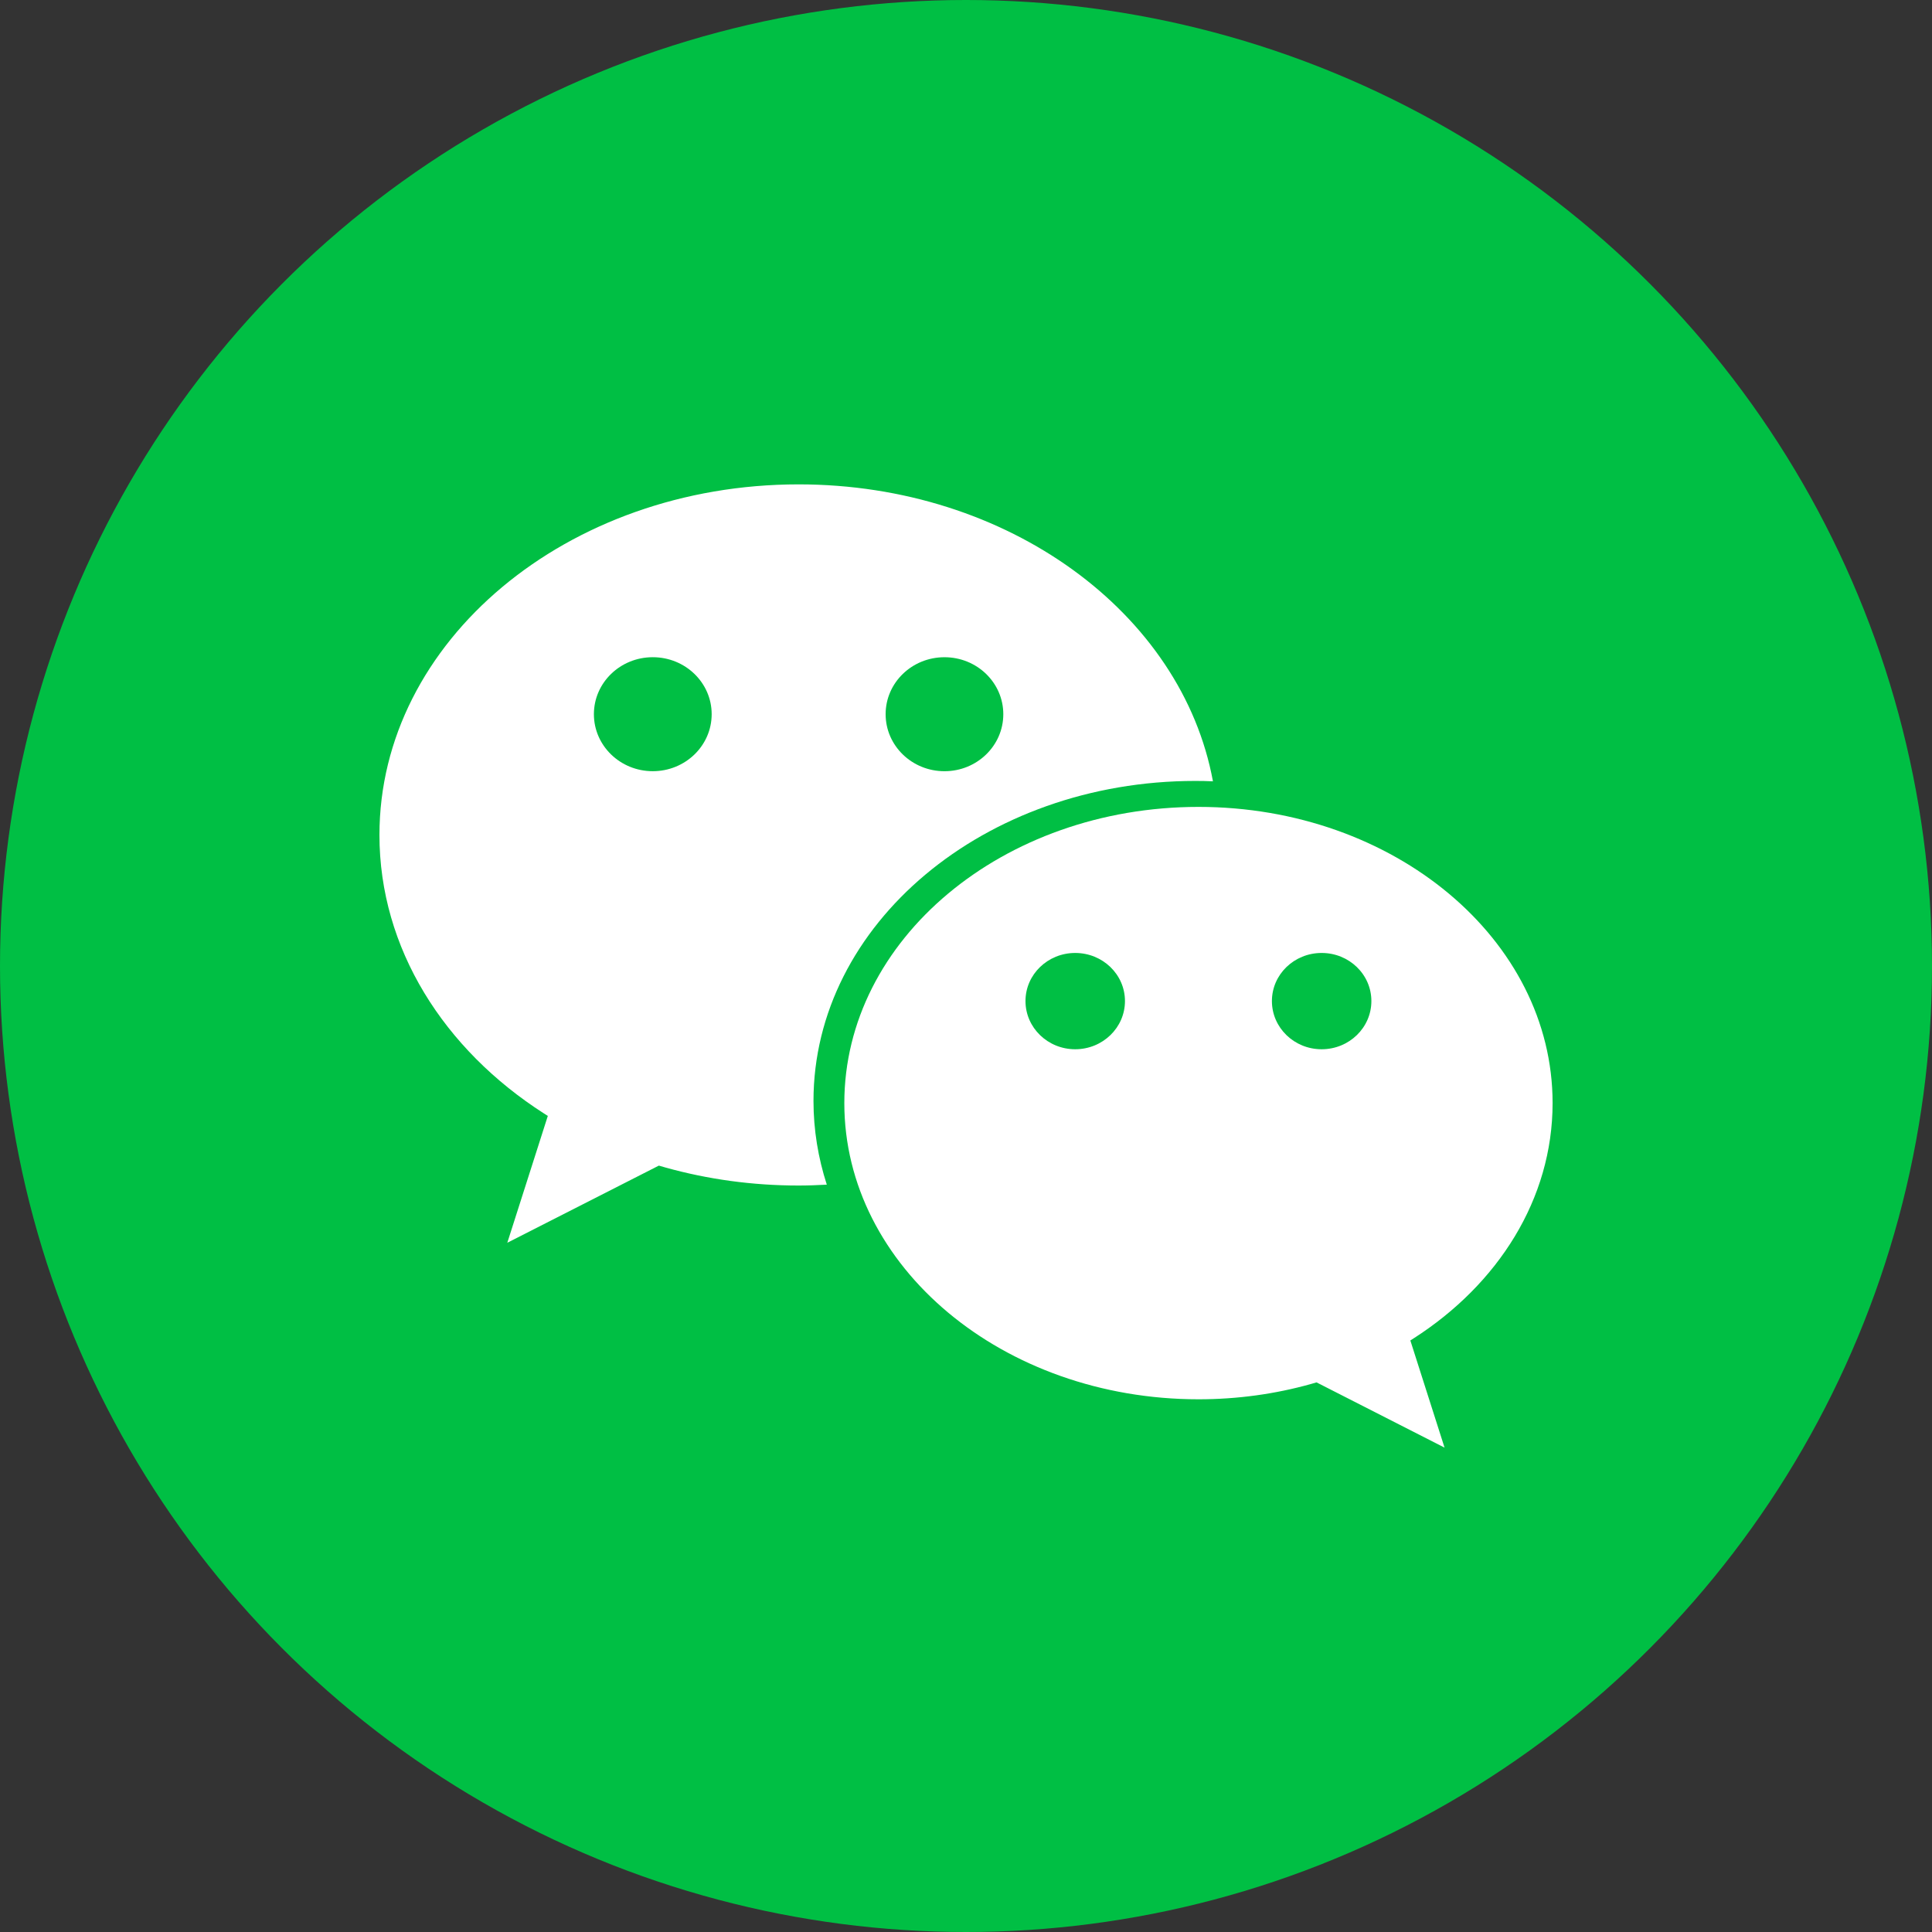
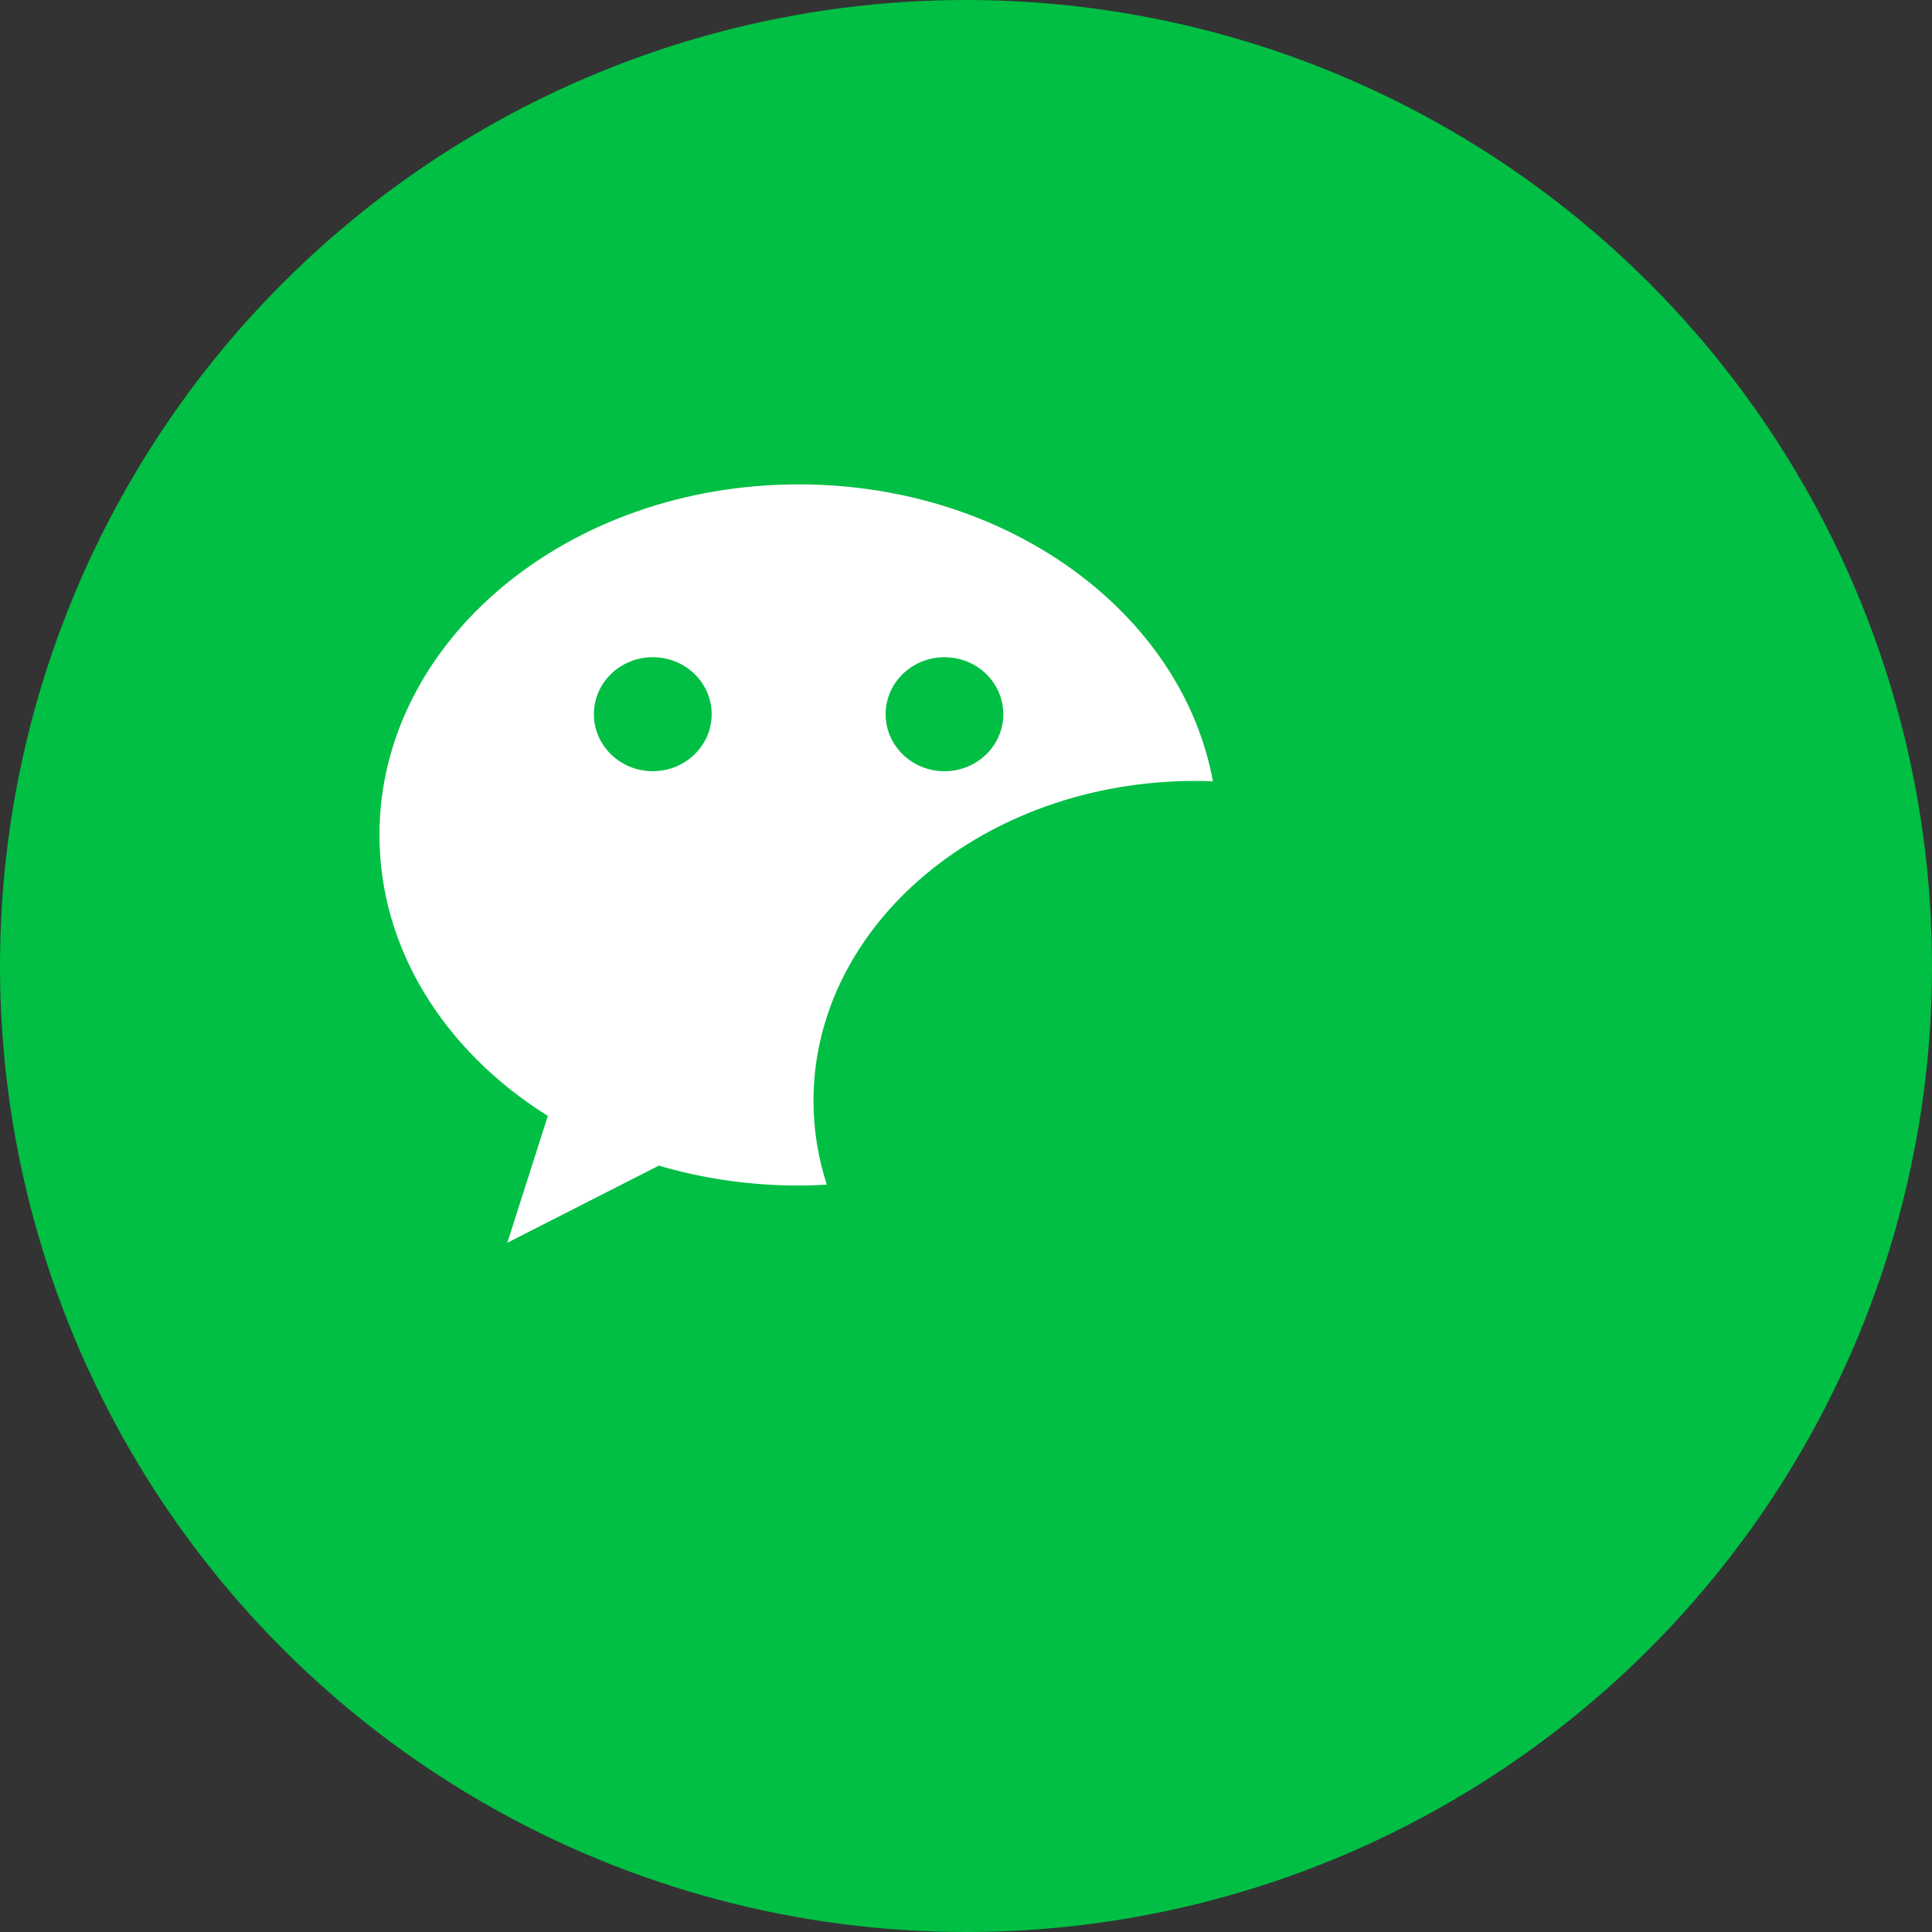
<svg xmlns="http://www.w3.org/2000/svg" version="1.1" id="图层_1" x="0px" y="0px" width="100px" height="100px" viewBox="0 0 100 100" enable-background="new 0 0 100 100" xml:space="preserve">
  <rect x="0" y="0" width="100" height="100" fill="#333333" stroke="none" />
  <g id="qq">
    <circle fill="#00BF44" cx="50" cy="50" r="50" />
  </g>
  <path fill="#FFFFFF" d="M33.787,39.917c-1.684,0-3.047-1.322-3.047-2.95c0-1.63,1.362-2.95,3.047-2.95s3.049,1.319,3.049,2.95  C36.836,38.596,35.472,39.917,33.787,39.917 M48.886,34.018c1.684,0,3.045,1.319,3.045,2.95c0,1.628-1.361,2.95-3.045,2.95  s-3.046-1.322-3.046-2.95C45.839,35.337,47.202,34.018,48.886,34.018 M61.868,40.421c0.309,0,0.611,0.005,0.914,0.021  c-1.601-8.706-10.593-15.371-21.445-15.371c-11.984,0-21.697,8.125-21.697,18.147c0,5.874,3.339,11.1,8.517,14.416  c0.068,0.041,0.198,0.126,0.198,0.126l-2.097,6.565l7.844-3.993c0,0,0.245,0.07,0.369,0.106c2.158,0.6,4.467,0.925,6.866,0.925  c0.49,0,0.976-0.019,1.458-0.045c-0.445-1.379-0.689-2.833-0.689-4.33C42.105,47.838,50.954,40.421,61.868,40.421" />
-   <path fill="#FFFFFF" d="M53.079,51.815c0-1.378,1.153-2.49,2.573-2.49c1.424,0,2.576,1.113,2.576,2.49  c0,1.376-1.152,2.494-2.576,2.494C54.232,54.31,53.079,53.192,53.079,51.815 M65.834,51.815c0-1.378,1.152-2.49,2.574-2.49  c1.424,0,2.574,1.113,2.574,2.49c0,1.376-1.15,2.494-2.574,2.494C66.986,54.31,65.834,53.192,65.834,51.815 M43.702,57.097  c0,8.466,8.208,15.33,18.333,15.33c2.025,0,3.978-0.276,5.799-0.786c0.105-0.027,0.31-0.089,0.31-0.089l6.626,3.377l-1.771-5.547  c0,0,0.114-0.073,0.168-0.107c4.372-2.8,7.195-7.213,7.195-12.18c0-8.467-8.208-15.33-18.329-15.33  C51.91,41.765,43.702,48.629,43.702,57.097" />
</svg>